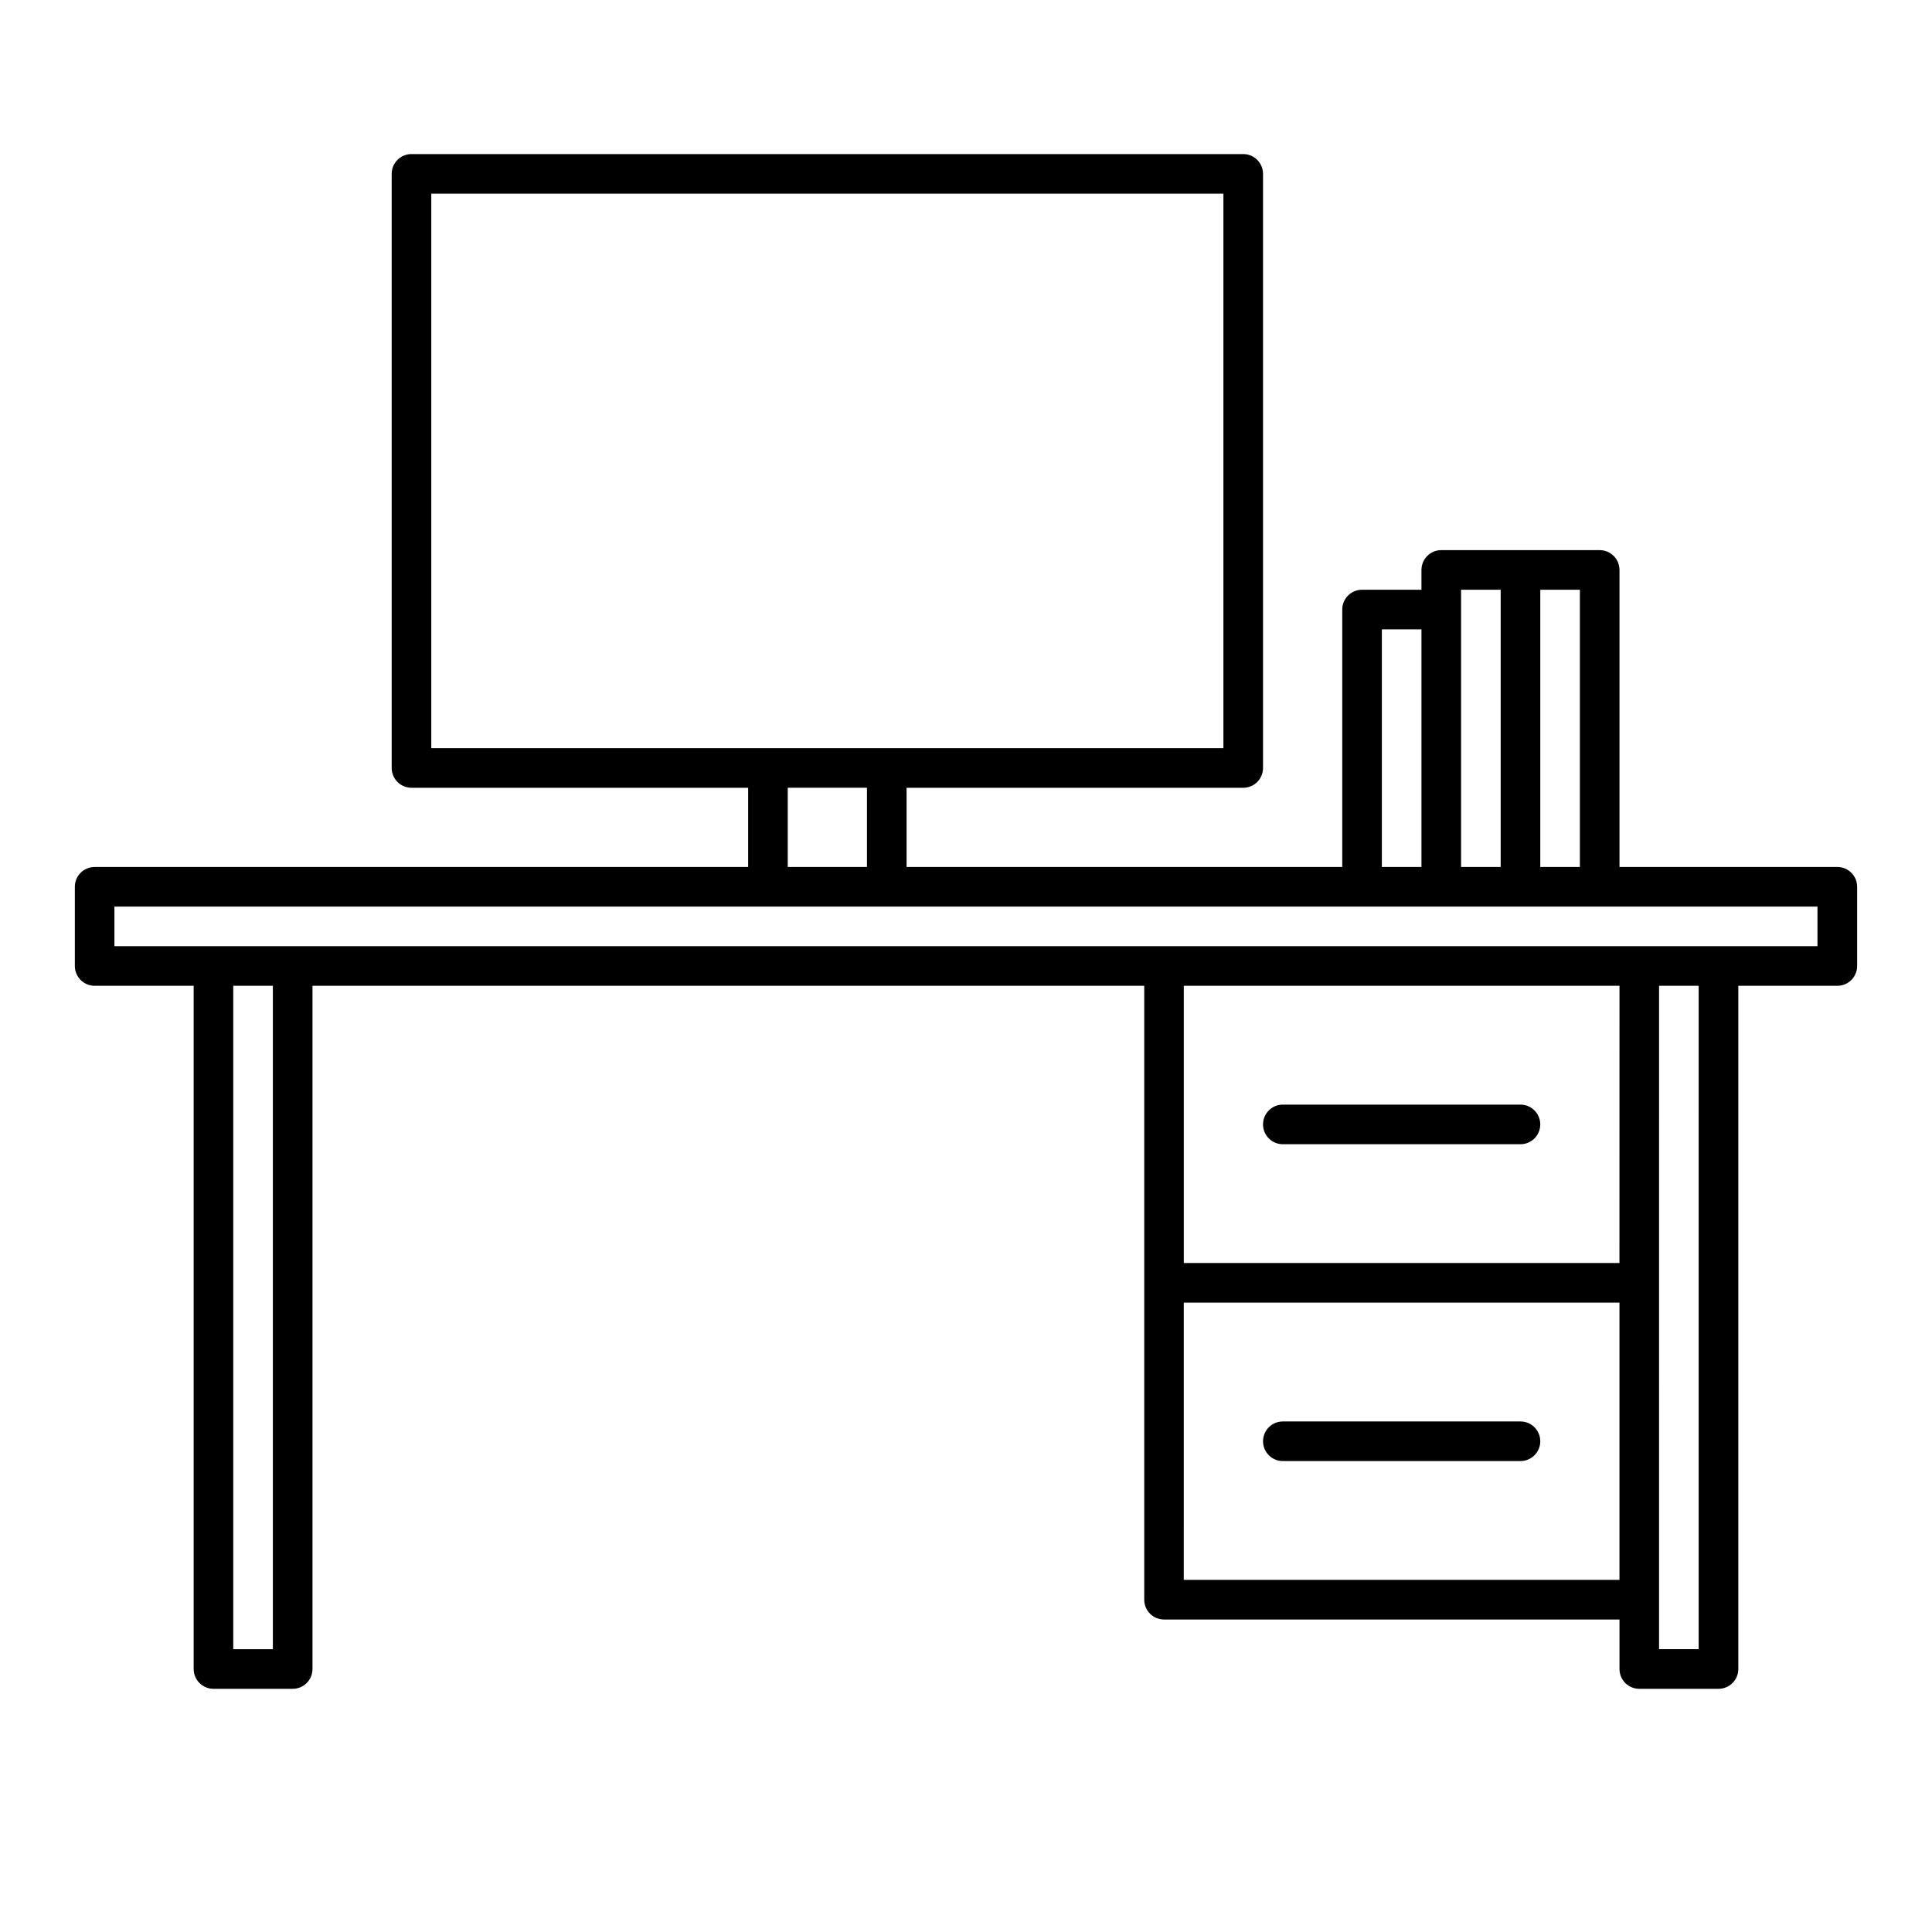
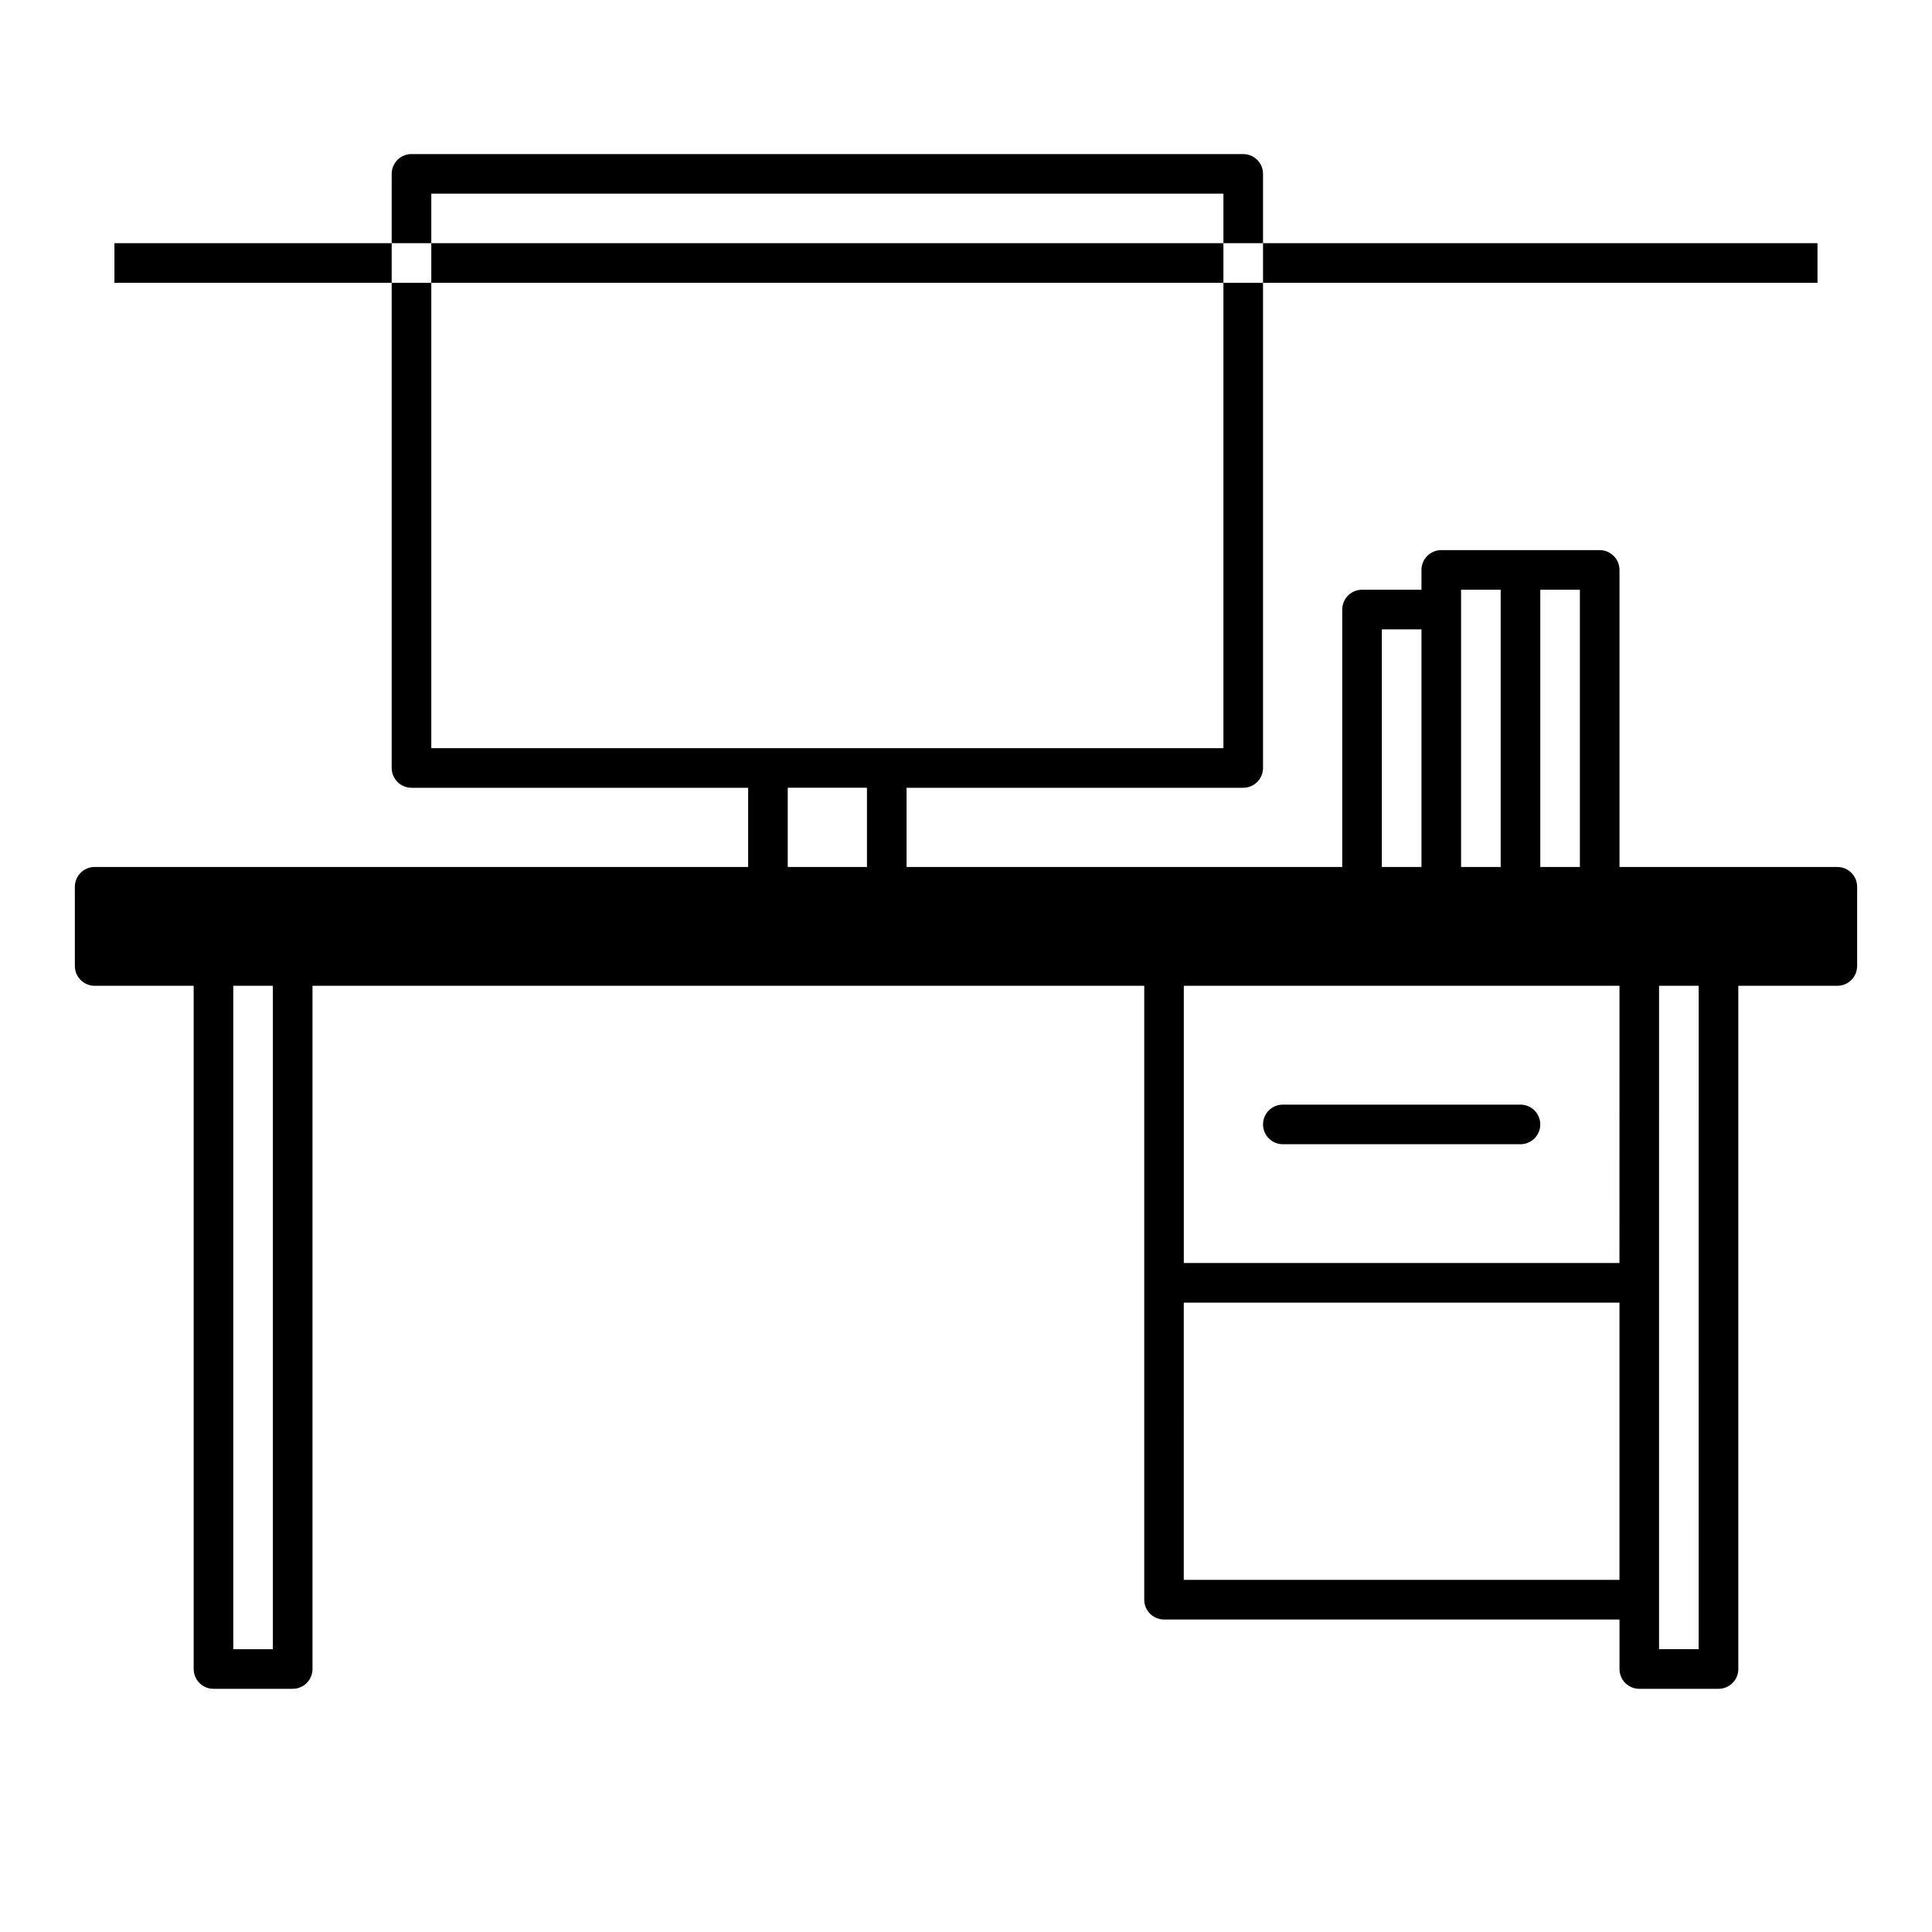
<svg xmlns="http://www.w3.org/2000/svg" fill="#000000" width="800px" height="800px" version="1.1" viewBox="144 144 512 512">
  <g>
-     <path d="m630.91 373.76h-57.727v-78.719c0-1.395-0.555-2.727-1.539-3.711s-2.316-1.539-3.711-1.539h-41.984c-2.898 0-5.246 2.352-5.246 5.25v5.246h-15.746c-2.898 0-5.246 2.352-5.246 5.25v68.223h-115.46v-20.992h89.219c1.391 0 2.727-0.551 3.711-1.535 0.98-0.984 1.535-2.32 1.535-3.711v-157.44c0-1.391-0.555-2.727-1.535-3.711-0.984-0.984-2.32-1.539-3.711-1.539h-220.42c-2.898 0-5.25 2.352-5.25 5.25v157.44c0 1.391 0.555 2.727 1.539 3.711s2.32 1.535 3.711 1.535h89.215v20.992h-173.18c-2.898 0-5.25 2.352-5.25 5.25v20.992c0 1.391 0.555 2.727 1.539 3.711 0.984 0.984 2.32 1.535 3.711 1.535h26.238v181.06c0 1.391 0.555 2.727 1.539 3.711s2.32 1.535 3.711 1.535h20.992c1.391 0 2.727-0.551 3.711-1.535s1.535-2.32 1.535-3.711v-181.06h220.42v162.69c0 1.395 0.555 2.727 1.539 3.711s2.316 1.539 3.711 1.539h120.7v13.121c0 1.391 0.551 2.727 1.535 3.711s2.32 1.535 3.711 1.535h20.992c1.395 0 2.727-0.551 3.711-1.535 0.984-0.984 1.539-2.32 1.539-3.711v-181.06h26.238c1.395 0 2.727-0.551 3.711-1.535 0.984-0.984 1.539-2.32 1.539-3.711v-20.992c0-1.395-0.555-2.727-1.539-3.711s-2.316-1.539-3.711-1.539zm-68.223 0h-10.496v-73.473h10.496zm-31.488-73.473h10.496v73.473h-10.496zm-20.992 10.496h10.496v62.977h-10.496zm-251.91-115.46h209.92v146.95h-209.92zm94.465 157.44h20.992v20.992h-20.992zm-136.45 228.29h-10.496v-175.81h10.496zm356.86-102.34h-115.45v-73.473h115.46zm-115.46 83.969 0.004-73.473h115.46v73.473zm136.45 18.367h-10.496l0.004-175.81h10.496zm31.488-186.3h-451.33v-10.496h451.33z" />
+     <path d="m630.91 373.76h-57.727v-78.719c0-1.395-0.555-2.727-1.539-3.711s-2.316-1.539-3.711-1.539h-41.984c-2.898 0-5.246 2.352-5.246 5.25v5.246h-15.746c-2.898 0-5.246 2.352-5.246 5.25v68.223h-115.46v-20.992h89.219c1.391 0 2.727-0.551 3.711-1.535 0.98-0.984 1.535-2.32 1.535-3.711v-157.44c0-1.391-0.555-2.727-1.535-3.711-0.984-0.984-2.32-1.539-3.711-1.539h-220.42c-2.898 0-5.25 2.352-5.25 5.25v157.44c0 1.391 0.555 2.727 1.539 3.711s2.32 1.535 3.711 1.535h89.215v20.992h-173.18c-2.898 0-5.25 2.352-5.25 5.25v20.992c0 1.391 0.555 2.727 1.539 3.711 0.984 0.984 2.32 1.535 3.711 1.535h26.238v181.06c0 1.391 0.555 2.727 1.539 3.711s2.32 1.535 3.711 1.535h20.992c1.391 0 2.727-0.551 3.711-1.535s1.535-2.32 1.535-3.711v-181.06h220.42v162.69c0 1.395 0.555 2.727 1.539 3.711s2.316 1.539 3.711 1.539h120.7v13.121c0 1.391 0.551 2.727 1.535 3.711s2.32 1.535 3.711 1.535h20.992c1.395 0 2.727-0.551 3.711-1.535 0.984-0.984 1.539-2.32 1.539-3.711v-181.06h26.238c1.395 0 2.727-0.551 3.711-1.535 0.984-0.984 1.539-2.32 1.539-3.711v-20.992c0-1.395-0.555-2.727-1.539-3.711s-2.316-1.539-3.711-1.539zm-68.223 0h-10.496v-73.473h10.496zm-31.488-73.473h10.496v73.473h-10.496zm-20.992 10.496h10.496v62.977h-10.496zm-251.91-115.46h209.92v146.95h-209.92zm94.465 157.44h20.992v20.992h-20.992zm-136.45 228.29h-10.496v-175.81h10.496zm356.86-102.34h-115.45v-73.473h115.46zm-115.46 83.969 0.004-73.473h115.46v73.473zm136.45 18.367h-10.496l0.004-175.81h10.496m31.488-186.3h-451.33v-10.496h451.33z" />
    <path d="m483.96 447.23h62.977c2.898 0 5.25-2.348 5.25-5.246s-2.352-5.25-5.25-5.25h-62.977c-2.894 0-5.246 2.352-5.246 5.25s2.352 5.246 5.246 5.246z" />
-     <path d="m546.94 520.7h-62.977c-2.894 0-5.246 2.348-5.246 5.246 0 2.898 2.352 5.25 5.246 5.25h62.977c2.898 0 5.25-2.352 5.25-5.25 0-2.898-2.352-5.246-5.25-5.246z" />
  </g>
</svg>